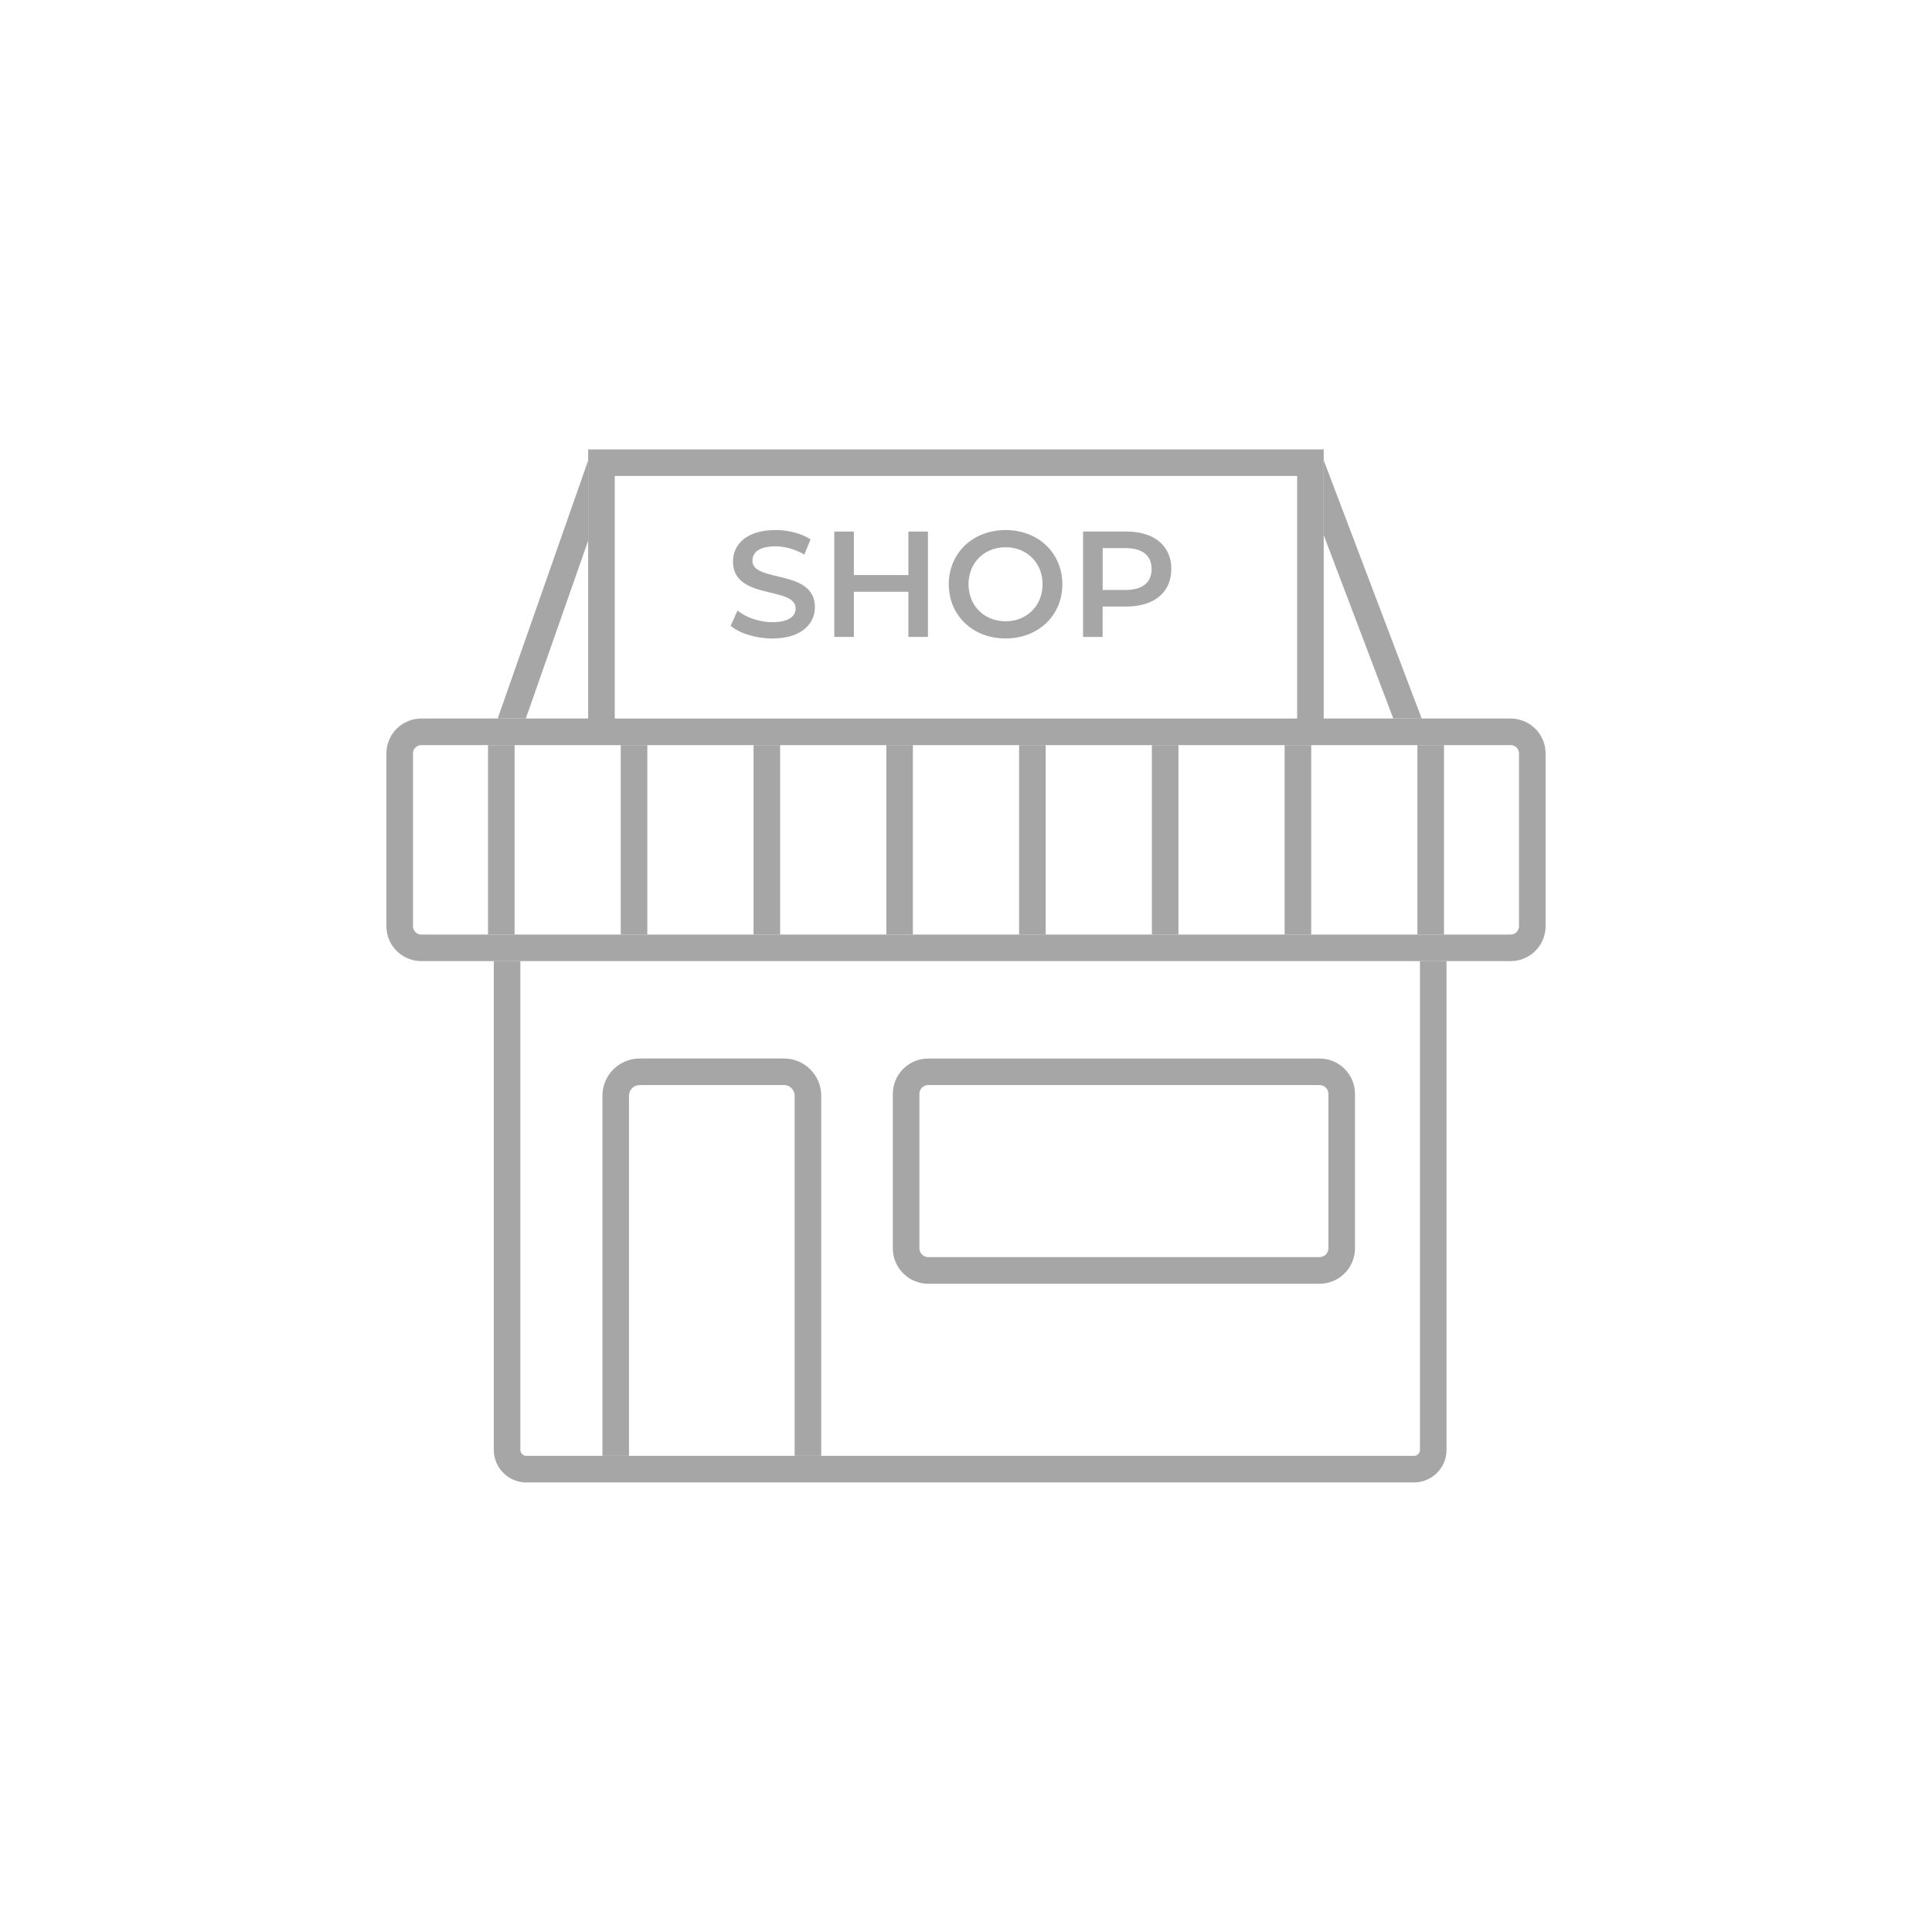
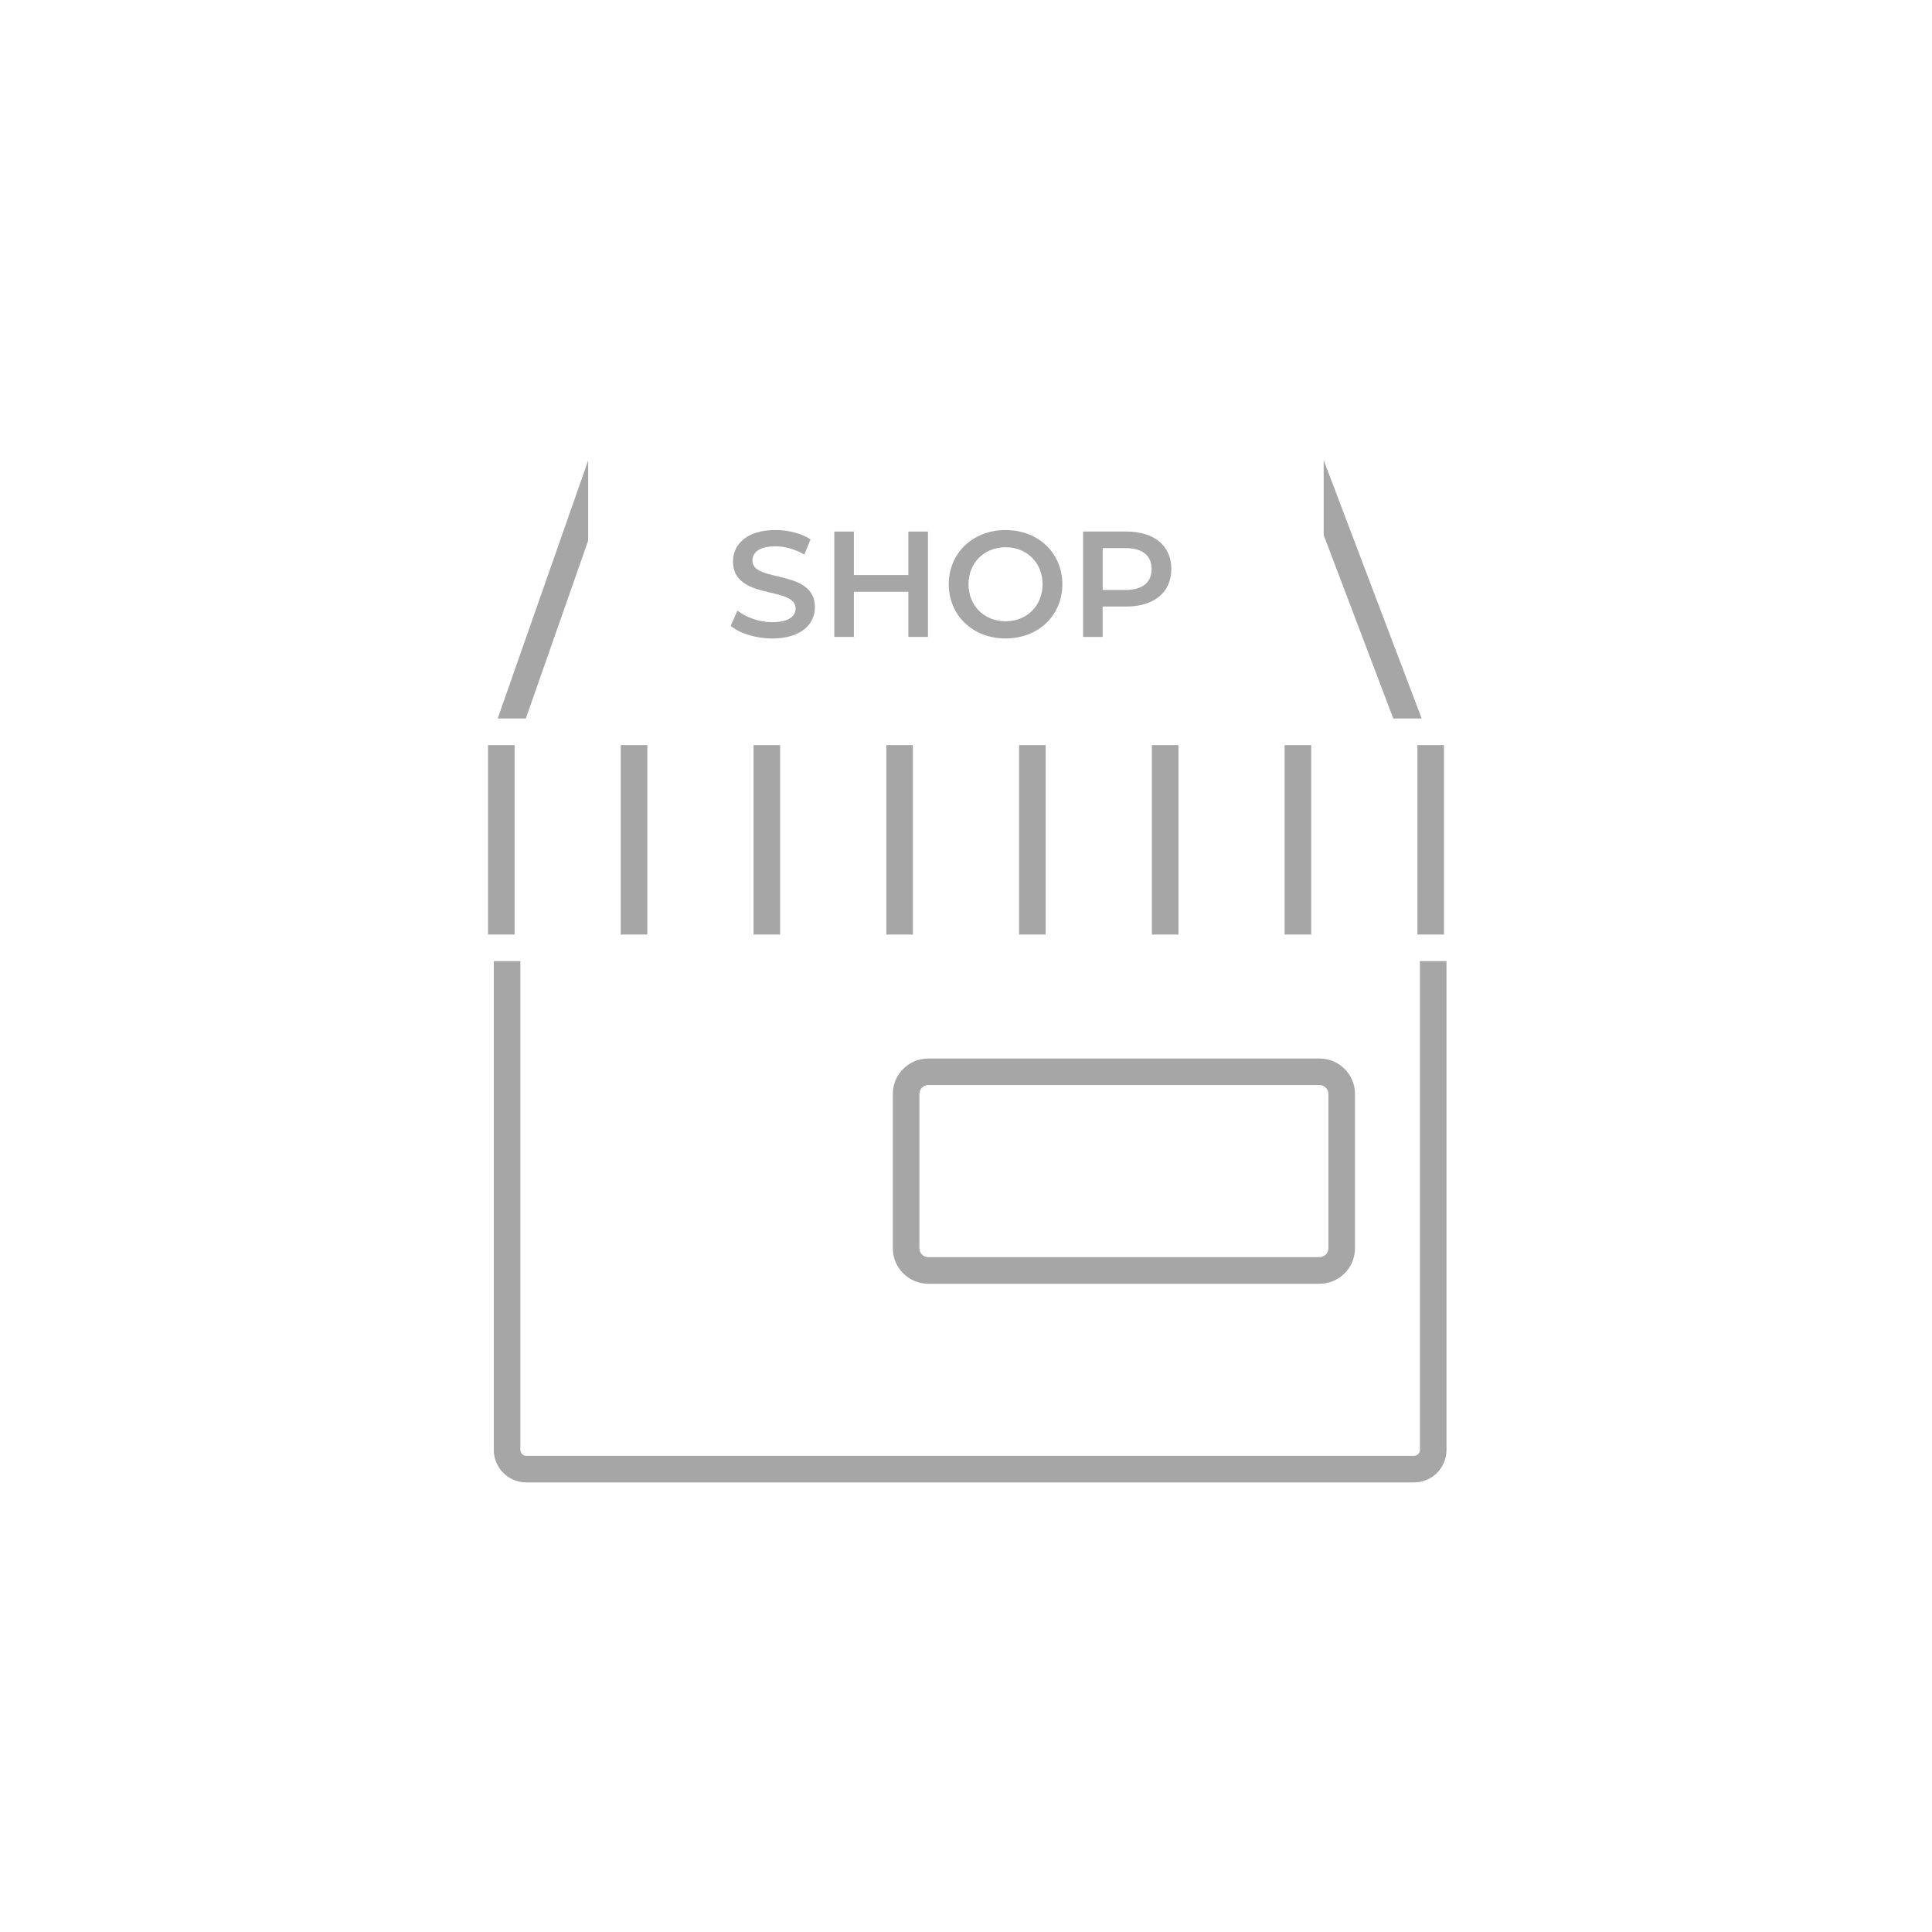
<svg xmlns="http://www.w3.org/2000/svg" width="500" zoomAndPan="magnify" viewBox="0 0 375 375" height="500" preserveAspectRatio="xMidYMid meet" version="1.0">
  <defs>
    <clipPath id="40fa478f3b">
-       <path d="M 75 87.066 L 300 87.066 L 300 187 L 75 187 Z M 75 87.066 " clip-rule="nonzero" />
-     </clipPath>
+       </clipPath>
  </defs>
  <g clip-path="url(#40fa478f3b)">
    <path fill="#a6a6a6" d="M 293.223 139.465 L 256.926 139.465 L 256.926 87.227 L 114.164 87.227 L 114.164 139.465 L 81.77 139.465 C 78.039 139.465 75 142.504 75 146.234 L 75 179.781 C 75 183.512 78.039 186.551 81.77 186.551 L 293.23 186.551 C 296.961 186.551 300 183.512 300 179.781 L 300 146.234 C 299.992 142.504 296.953 139.465 293.223 139.465 Z M 119.32 92.383 L 251.773 92.383 L 251.773 139.473 L 119.32 139.473 Z M 294.836 179.781 C 294.836 180.668 294.117 181.395 293.223 181.395 L 81.77 181.395 C 80.883 181.395 80.16 180.668 80.16 179.781 L 80.16 146.234 C 80.16 145.34 80.883 144.625 81.77 144.625 L 293.23 144.625 C 294.125 144.625 294.84 145.34 294.84 146.234 L 294.84 179.781 Z M 294.836 179.781 " fill-opacity="1" fill-rule="nonzero" />
  </g>
  <path fill="#a6a6a6" d="M 114.164 89.371 L 114.164 104.945 L 102.059 139.465 L 96.602 139.465 Z M 114.164 89.371 " fill-opacity="1" fill-rule="nonzero" />
  <path fill="#a6a6a6" d="M 275.949 139.465 L 270.438 139.465 L 256.926 103.855 L 256.926 89.32 Z M 275.949 139.465 " fill-opacity="1" fill-rule="nonzero" />
  <path fill="#a6a6a6" d="M 141.828 121.473 L 143.145 118.516 C 144.781 119.836 147.387 120.766 149.895 120.766 C 153.078 120.766 154.43 119.625 154.43 118.105 C 154.43 113.691 142.273 116.586 142.273 108.988 C 142.273 105.688 144.898 102.879 150.516 102.879 C 152.969 102.879 155.543 103.523 157.324 104.691 L 156.125 107.645 C 154.285 106.562 152.262 106.043 150.484 106.043 C 147.324 106.043 146.043 107.266 146.043 108.82 C 146.043 113.176 158.172 110.34 158.172 117.852 C 158.172 121.125 155.512 123.93 149.902 123.93 C 146.715 123.926 143.523 122.934 141.828 121.473 Z M 141.828 121.473 " fill-opacity="1" fill-rule="nonzero" />
  <path fill="#a6a6a6" d="M 180.117 103.172 L 180.117 123.629 L 176.316 123.629 L 176.316 114.863 L 165.738 114.863 L 165.738 123.629 L 161.934 123.629 L 161.934 103.172 L 165.738 103.172 L 165.738 111.617 L 176.316 111.617 L 176.316 103.172 Z M 180.117 103.172 " fill-opacity="1" fill-rule="nonzero" />
  <path fill="#a6a6a6" d="M 184.156 113.402 C 184.156 107.352 188.832 102.883 195.176 102.883 C 201.523 102.883 206.199 107.324 206.199 113.402 C 206.199 119.484 201.523 123.926 195.176 123.926 C 188.832 123.926 184.156 119.457 184.156 113.402 Z M 202.363 113.402 C 202.363 109.223 199.293 106.219 195.176 106.219 C 191.055 106.219 187.988 109.23 187.988 113.402 C 187.988 117.586 191.062 120.59 195.176 120.59 C 199.293 120.59 202.363 117.586 202.363 113.402 Z M 202.363 113.402 " fill-opacity="1" fill-rule="nonzero" />
  <path fill="#a6a6a6" d="M 227.355 110.449 C 227.355 114.949 224.023 117.727 218.641 117.727 L 214.023 117.727 L 214.023 123.629 L 210.223 123.629 L 210.223 103.172 L 218.641 103.172 C 224.023 103.172 227.355 105.926 227.355 110.449 Z M 223.527 110.449 C 223.527 107.879 221.805 106.387 218.473 106.387 L 214.031 106.387 L 214.031 114.512 L 218.473 114.512 C 221.797 114.512 223.527 113.027 223.527 110.449 Z M 223.527 110.449 " fill-opacity="1" fill-rule="nonzero" />
  <path fill="#a6a6a6" d="M 280.766 186.551 L 280.766 281.43 C 280.766 284.906 277.945 287.738 274.461 287.738 L 102.148 287.738 C 98.68 287.738 95.844 284.914 95.844 281.43 L 95.844 186.551 L 101.004 186.551 L 101.004 281.43 C 101.004 282.062 101.516 282.578 102.148 282.578 L 274.461 282.578 C 275.094 282.578 275.609 282.062 275.609 281.43 L 275.609 186.551 Z M 280.766 186.551 " fill-opacity="1" fill-rule="nonzero" />
-   <path fill="#a6a6a6" d="M 159.398 212.672 L 159.398 282.578 L 154.238 282.578 L 154.238 212.672 C 154.238 211.535 153.32 210.609 152.18 210.609 L 124.148 210.609 C 123.012 210.609 122.086 211.535 122.086 212.672 L 122.086 282.578 L 116.93 282.578 L 116.93 212.672 C 116.93 208.695 120.168 205.453 124.148 205.453 L 152.184 205.453 C 156.164 205.453 159.398 208.695 159.398 212.672 Z M 159.398 212.672 " fill-opacity="1" fill-rule="nonzero" />
  <path fill="#a6a6a6" d="M 256.129 249.176 L 180.168 249.176 C 176.379 249.176 173.297 246.09 173.297 242.301 L 173.297 212.332 C 173.297 208.543 176.379 205.457 180.168 205.457 L 256.129 205.457 C 259.918 205.457 263.004 208.543 263.004 212.332 L 263.004 242.301 C 263.004 246.09 259.918 249.176 256.129 249.176 Z M 180.168 210.609 C 179.223 210.609 178.453 211.379 178.453 212.324 L 178.453 242.293 C 178.453 243.238 179.223 244.008 180.168 244.008 L 256.129 244.008 C 257.074 244.008 257.844 243.238 257.844 242.293 L 257.844 212.324 C 257.844 211.379 257.074 210.609 256.129 210.609 Z M 180.168 210.609 " fill-opacity="1" fill-rule="nonzero" />
  <path fill="#a6a6a6" d="M 94.723 144.625 L 99.879 144.625 L 99.879 181.395 L 94.723 181.395 Z M 94.723 144.625 " fill-opacity="1" fill-rule="nonzero" />
  <path fill="#a6a6a6" d="M 120.488 144.625 L 125.648 144.625 L 125.648 181.395 L 120.488 181.395 Z M 120.488 144.625 " fill-opacity="1" fill-rule="nonzero" />
  <path fill="#a6a6a6" d="M 146.262 144.625 L 151.422 144.625 L 151.422 181.395 L 146.262 181.395 Z M 146.262 144.625 " fill-opacity="1" fill-rule="nonzero" />
  <path fill="#a6a6a6" d="M 172.035 144.625 L 177.188 144.625 L 177.188 181.395 L 172.035 181.395 Z M 172.035 144.625 " fill-opacity="1" fill-rule="nonzero" />
  <path fill="#a6a6a6" d="M 197.805 144.625 L 202.965 144.625 L 202.965 181.395 L 197.805 181.395 Z M 197.805 144.625 " fill-opacity="1" fill-rule="nonzero" />
  <path fill="#a6a6a6" d="M 223.578 144.625 L 228.738 144.625 L 228.738 181.395 L 223.578 181.395 Z M 223.578 144.625 " fill-opacity="1" fill-rule="nonzero" />
  <path fill="#a6a6a6" d="M 249.344 144.625 L 254.504 144.625 L 254.504 181.395 L 249.344 181.395 Z M 249.344 144.625 " fill-opacity="1" fill-rule="nonzero" />
  <path fill="#a6a6a6" d="M 275.121 144.625 L 280.277 144.625 L 280.277 181.395 L 275.121 181.395 Z M 275.121 144.625 " fill-opacity="1" fill-rule="nonzero" />
</svg>